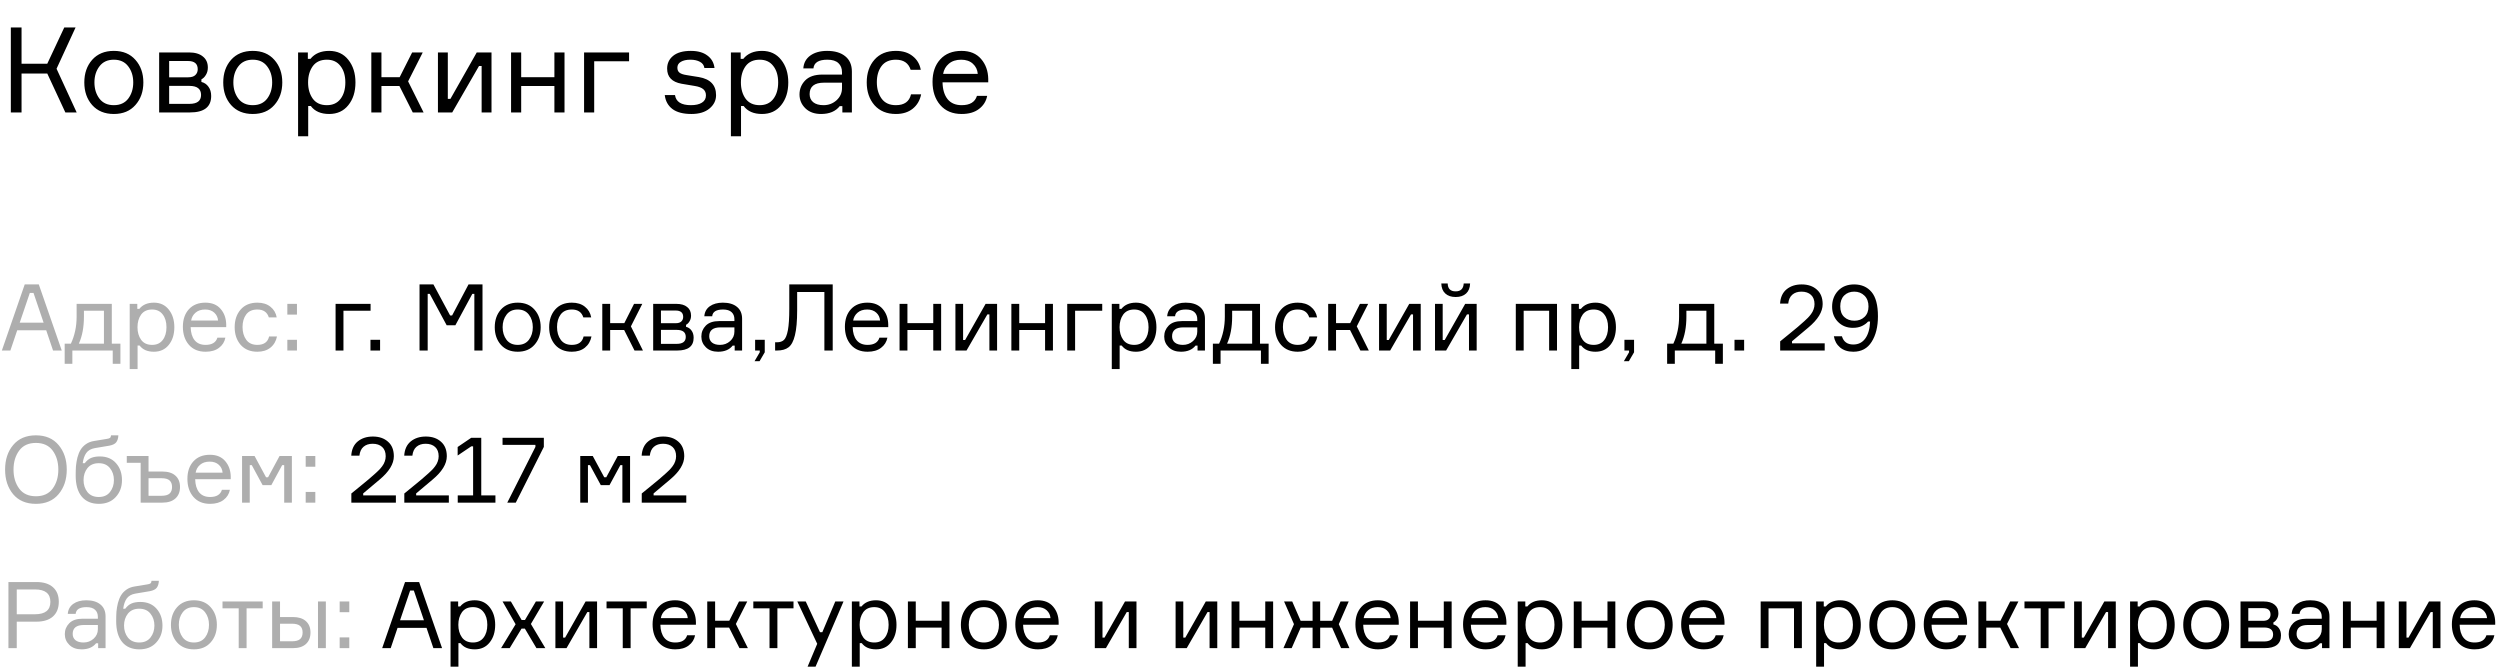
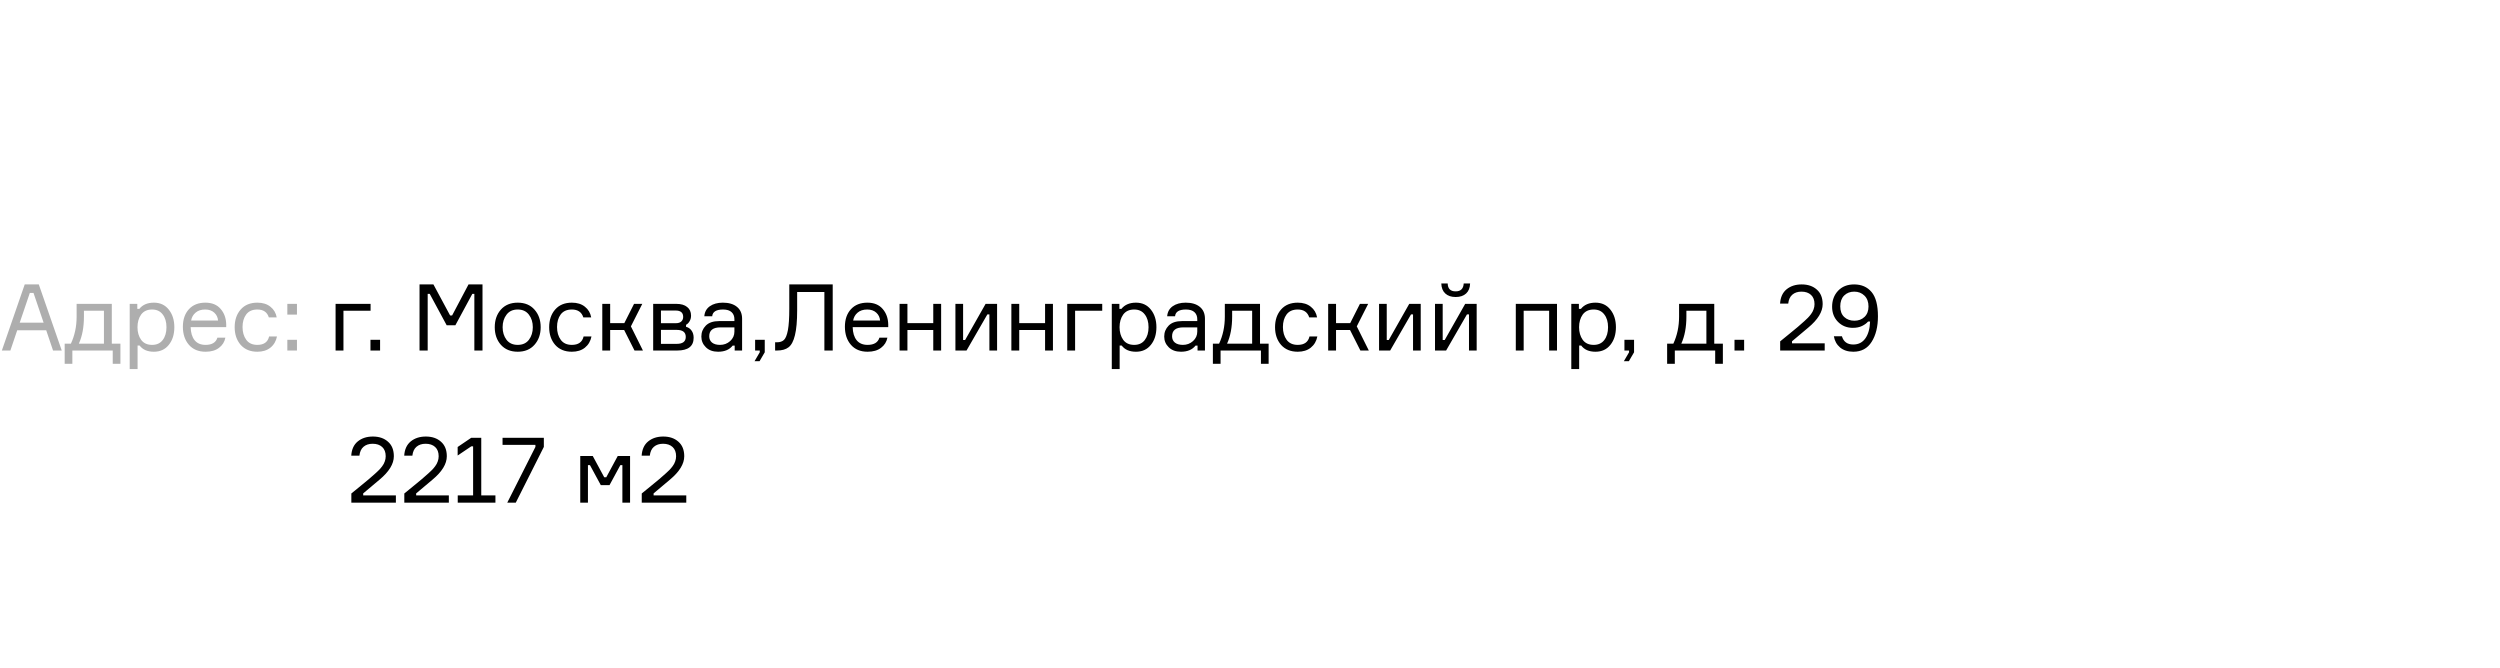
<svg xmlns="http://www.w3.org/2000/svg" width="378" height="101" viewBox="0 0 378 101" fill="none">
-   <path d="M1.638 17V4.148H3.258V9.638H7.146L9.72 4.148H11.43L8.55 10.394L11.592 17H9.882L7.146 11.114H3.258V17H1.638ZM13.936 9.044C14.74 8.144 15.832 7.694 17.212 7.694C18.592 7.694 19.678 8.144 20.47 9.044C21.274 9.944 21.676 11.084 21.676 12.464C21.676 13.844 21.274 14.984 20.47 15.884C19.678 16.784 18.592 17.234 17.212 17.234C15.832 17.234 14.74 16.784 13.936 15.884C13.144 14.984 12.748 13.844 12.748 12.464C12.748 11.084 13.144 9.944 13.936 9.044ZM15.034 14.912C15.538 15.572 16.264 15.902 17.212 15.902C18.16 15.902 18.886 15.572 19.39 14.912C19.894 14.24 20.146 13.424 20.146 12.464C20.146 11.504 19.894 10.694 19.39 10.034C18.886 9.362 18.16 9.026 17.212 9.026C16.264 9.026 15.538 9.362 15.034 10.034C14.53 10.694 14.278 11.504 14.278 12.464C14.278 13.424 14.53 14.24 15.034 14.912ZM30.454 11.996V12.392C30.898 12.5 31.252 12.74 31.516 13.112C31.792 13.484 31.93 13.952 31.93 14.516C31.93 16.172 30.862 17 28.726 17H24.064V7.928H28.564C29.476 7.928 30.178 8.132 30.67 8.54C31.174 8.936 31.426 9.494 31.426 10.214C31.426 10.634 31.33 11 31.138 11.312C30.958 11.624 30.73 11.852 30.454 11.996ZM25.576 15.704H28.636C29.812 15.704 30.4 15.254 30.4 14.354C30.4 13.442 29.812 12.986 28.636 12.986H25.576V15.704ZM25.576 9.224V11.69H28.42C28.936 11.69 29.308 11.576 29.536 11.348C29.776 11.12 29.896 10.826 29.896 10.466C29.896 9.638 29.404 9.224 28.42 9.224H25.576ZM34.942 9.044C35.746 8.144 36.838 7.694 38.218 7.694C39.598 7.694 40.684 8.144 41.476 9.044C42.28 9.944 42.682 11.084 42.682 12.464C42.682 13.844 42.28 14.984 41.476 15.884C40.684 16.784 39.598 17.234 38.218 17.234C36.838 17.234 35.746 16.784 34.942 15.884C34.15 14.984 33.754 13.844 33.754 12.464C33.754 11.084 34.15 9.944 34.942 9.044ZM36.04 14.912C36.544 15.572 37.27 15.902 38.218 15.902C39.166 15.902 39.892 15.572 40.396 14.912C40.9 14.24 41.152 13.424 41.152 12.464C41.152 11.504 40.9 10.694 40.396 10.034C39.892 9.362 39.166 9.026 38.218 9.026C37.27 9.026 36.544 9.362 36.04 10.034C35.536 10.694 35.284 11.504 35.284 12.464C35.284 13.424 35.536 14.24 36.04 14.912ZM49.426 9.026C48.478 9.026 47.764 9.356 47.284 10.016C46.816 10.676 46.582 11.492 46.582 12.464C46.582 13.436 46.816 14.252 47.284 14.912C47.764 15.572 48.478 15.902 49.426 15.902C50.314 15.902 50.998 15.59 51.478 14.966C51.97 14.33 52.216 13.496 52.216 12.464C52.216 11.432 51.97 10.604 51.478 9.98C50.998 9.344 50.314 9.026 49.426 9.026ZM45.07 7.928H46.546V8.9H46.942C47.59 8.096 48.532 7.694 49.768 7.694C50.992 7.694 51.958 8.144 52.666 9.044C53.386 9.944 53.746 11.084 53.746 12.464C53.746 13.868 53.386 15.014 52.666 15.902C51.958 16.79 50.992 17.234 49.768 17.234C48.52 17.234 47.596 16.832 46.996 16.028H46.6V20.6H45.07V7.928ZM62.408 17L60.392 13.004H57.674V17H56.144V7.928H57.674V11.672H60.428L62.318 7.928H63.92L61.706 12.302L64.046 17H62.408ZM68.376 17H66.216V7.928H67.71V14.948H68.106L72.084 7.928H74.316V17H72.822V9.98H72.426L68.376 17ZM85.355 17H83.825V13.004H78.803V17H77.273V7.928H78.803V11.672H83.825V7.928H85.355V17ZM88.312 17V7.928H95.116V9.26H89.842V17H88.312ZM103.787 11.348L104.651 11.492L105.677 11.654C107.405 11.954 108.269 12.866 108.269 14.39C108.269 15.182 107.939 15.854 107.279 16.406C106.619 16.958 105.707 17.234 104.543 17.234C103.295 17.234 102.335 16.982 101.663 16.478C101.003 15.974 100.619 15.272 100.511 14.372H102.059C102.203 15.392 103.007 15.902 104.471 15.902C105.179 15.902 105.731 15.776 106.127 15.524C106.535 15.272 106.739 14.906 106.739 14.426C106.739 14.03 106.607 13.718 106.343 13.49C106.079 13.262 105.659 13.1 105.083 13.004L103.049 12.662C101.597 12.398 100.871 11.636 100.871 10.376C100.871 9.584 101.171 8.942 101.771 8.45C102.383 7.946 103.277 7.694 104.453 7.694C105.509 7.694 106.343 7.928 106.955 8.396C107.579 8.852 107.939 9.482 108.035 10.286H106.505C106.445 9.866 106.223 9.554 105.839 9.35C105.455 9.134 104.969 9.026 104.381 9.026C103.781 9.026 103.301 9.134 102.941 9.35C102.593 9.554 102.419 9.848 102.419 10.232C102.419 10.568 102.527 10.82 102.743 10.988C102.959 11.156 103.307 11.276 103.787 11.348ZM114.869 9.026C113.921 9.026 113.207 9.356 112.727 10.016C112.259 10.676 112.025 11.492 112.025 12.464C112.025 13.436 112.259 14.252 112.727 14.912C113.207 15.572 113.921 15.902 114.869 15.902C115.757 15.902 116.441 15.59 116.921 14.966C117.413 14.33 117.659 13.496 117.659 12.464C117.659 11.432 117.413 10.604 116.921 9.98C116.441 9.344 115.757 9.026 114.869 9.026ZM110.513 7.928H111.989V8.9H112.385C113.033 8.096 113.975 7.694 115.211 7.694C116.435 7.694 117.401 8.144 118.109 9.044C118.829 9.944 119.189 11.084 119.189 12.464C119.189 13.868 118.829 15.014 118.109 15.902C117.401 16.79 116.435 17.234 115.211 17.234C113.963 17.234 113.039 16.832 112.439 16.028H112.043V20.6H110.513V7.928ZM127.365 17V16.046H126.969C126.345 16.838 125.403 17.234 124.143 17.234C123.147 17.234 122.355 16.946 121.767 16.37C121.179 15.794 120.885 15.098 120.885 14.282C120.885 13.454 121.173 12.746 121.749 12.158C122.325 11.57 123.195 11.276 124.359 11.276H127.311V10.916C127.311 10.34 127.131 9.884 126.771 9.548C126.411 9.2 125.853 9.026 125.097 9.026C123.777 9.026 123.075 9.464 122.991 10.34H121.461C121.521 9.512 121.875 8.864 122.523 8.396C123.183 7.928 124.029 7.694 125.061 7.694C126.225 7.694 127.137 7.964 127.797 8.504C128.469 9.044 128.805 9.818 128.805 10.826V17H127.365ZM124.521 15.902C125.277 15.902 125.931 15.656 126.483 15.164C127.035 14.66 127.311 14.048 127.311 13.328V12.5H124.593C123.141 12.5 122.415 13.076 122.415 14.228C122.415 14.744 122.595 15.152 122.955 15.452C123.327 15.752 123.849 15.902 124.521 15.902ZM137.745 14.264H139.275C139.095 15.176 138.669 15.902 137.997 16.442C137.337 16.97 136.491 17.234 135.459 17.234C134.091 17.234 133.011 16.79 132.219 15.902C131.439 15.002 131.049 13.856 131.049 12.464C131.049 11.06 131.439 9.914 132.219 9.026C132.999 8.138 134.079 7.694 135.459 7.694C136.503 7.694 137.349 7.958 137.997 8.486C138.657 9.002 139.065 9.692 139.221 10.556H137.691C137.367 9.536 136.623 9.026 135.459 9.026C134.487 9.026 133.761 9.35 133.281 9.998C132.813 10.634 132.579 11.444 132.579 12.428C132.579 13.424 132.819 14.252 133.299 14.912C133.779 15.572 134.499 15.902 135.459 15.902C136.731 15.902 137.493 15.356 137.745 14.264ZM149.422 11.924V12.446H142.51C142.534 13.538 142.792 14.39 143.284 15.002C143.776 15.602 144.484 15.902 145.408 15.902C146.656 15.902 147.424 15.434 147.712 14.498H149.26C149.104 15.314 148.69 15.974 148.018 16.478C147.358 16.982 146.488 17.234 145.408 17.234C144.028 17.234 142.948 16.784 142.168 15.884C141.388 14.984 140.998 13.814 140.998 12.374C140.998 10.958 141.388 9.824 142.168 8.972C142.948 8.12 144.016 7.694 145.372 7.694C146.656 7.694 147.646 8.102 148.342 8.918C149.038 9.722 149.398 10.724 149.422 11.924ZM145.336 9.026C144.556 9.026 143.932 9.23 143.464 9.638C142.996 10.034 142.708 10.544 142.6 11.168H147.838C147.79 10.556 147.544 10.046 147.1 9.638C146.656 9.23 146.068 9.026 145.336 9.026Z" fill="black" />
  <path d="M8.022 53L6.986 49.934H2.604L1.568 53H0.28L3.738 43.004H5.866L9.338 53H8.022ZM4.508 44.292L2.982 48.786H6.594L5.068 44.292H4.508ZM16.905 51.964H18.207V55.002H17.045V53H10.941V55.002H9.779V51.964H10.717C11.296 50.732 11.585 49.369 11.585 47.876V45.944H16.905V51.964ZM15.715 51.964V46.98H12.691V47.876C12.691 49.472 12.435 50.835 11.921 51.964H15.715ZM23 46.798C22.263 46.798 21.707 47.055 21.334 47.568C20.97 48.081 20.788 48.716 20.788 49.472C20.788 50.228 20.97 50.863 21.334 51.376C21.707 51.889 22.263 52.146 23 52.146C23.691 52.146 24.223 51.903 24.596 51.418C24.979 50.923 25.17 50.275 25.17 49.472C25.17 48.669 24.979 48.025 24.596 47.54C24.223 47.045 23.691 46.798 23 46.798ZM19.612 45.944H20.76V46.7H21.068C21.572 46.075 22.305 45.762 23.266 45.762C24.218 45.762 24.97 46.112 25.52 46.812C26.08 47.512 26.36 48.399 26.36 49.472C26.36 50.564 26.08 51.455 25.52 52.146C24.97 52.837 24.218 53.182 23.266 53.182C22.296 53.182 21.577 52.869 21.11 52.244H20.802V55.8H19.612V45.944ZM34.203 49.052V49.458H28.827C28.846 50.307 29.047 50.97 29.429 51.446C29.812 51.913 30.363 52.146 31.081 52.146C32.052 52.146 32.649 51.782 32.873 51.054H34.077C33.956 51.689 33.634 52.202 33.111 52.594C32.598 52.986 31.921 53.182 31.081 53.182C30.008 53.182 29.168 52.832 28.561 52.132C27.955 51.432 27.651 50.522 27.651 49.402C27.651 48.301 27.955 47.419 28.561 46.756C29.168 46.093 29.999 45.762 31.053 45.762C32.052 45.762 32.822 46.079 33.363 46.714C33.905 47.339 34.185 48.119 34.203 49.052ZM31.025 46.798C30.419 46.798 29.933 46.957 29.569 47.274C29.205 47.582 28.981 47.979 28.897 48.464H32.971C32.934 47.988 32.743 47.591 32.397 47.274C32.052 46.957 31.595 46.798 31.025 46.798ZM40.69 50.872H41.88C41.74 51.581 41.409 52.146 40.886 52.566C40.373 52.977 39.715 53.182 38.912 53.182C37.848 53.182 37.008 52.837 36.392 52.146C35.785 51.446 35.482 50.555 35.482 49.472C35.482 48.38 35.785 47.489 36.392 46.798C36.999 46.107 37.839 45.762 38.912 45.762C39.724 45.762 40.382 45.967 40.886 46.378C41.4 46.779 41.717 47.316 41.838 47.988H40.648C40.396 47.195 39.818 46.798 38.912 46.798C38.156 46.798 37.592 47.05 37.218 47.554C36.854 48.049 36.672 48.679 36.672 49.444C36.672 50.219 36.859 50.863 37.232 51.376C37.605 51.889 38.166 52.146 38.912 52.146C39.901 52.146 40.494 51.721 40.69 50.872ZM44.9 53H43.444V51.376H44.9V53ZM44.9 47.568H43.444V45.944H44.9V47.568Z" fill="#AEAEAE" />
  <path d="M50.74 53V45.944H56.032V46.98H51.93V53H50.74ZM57.469 53H56.013V51.376H57.469V53ZM63.434 53V43.004H65.534L68.055 47.694H68.362L70.841 43.004H72.954V53H71.722V44.432H71.415L68.853 49.178H67.537L64.975 44.432H64.666V53H63.434ZM75.731 46.812C76.356 46.112 77.206 45.762 78.279 45.762C79.352 45.762 80.197 46.112 80.813 46.812C81.438 47.512 81.751 48.399 81.751 49.472C81.751 50.545 81.438 51.432 80.813 52.132C80.197 52.832 79.352 53.182 78.279 53.182C77.206 53.182 76.356 52.832 75.731 52.132C75.115 51.432 74.807 50.545 74.807 49.472C74.807 48.399 75.115 47.512 75.731 46.812ZM76.585 51.376C76.977 51.889 77.541 52.146 78.279 52.146C79.016 52.146 79.581 51.889 79.973 51.376C80.365 50.853 80.561 50.219 80.561 49.472C80.561 48.725 80.365 48.095 79.973 47.582C79.581 47.059 79.016 46.798 78.279 46.798C77.541 46.798 76.977 47.059 76.585 47.582C76.193 48.095 75.997 48.725 75.997 49.472C75.997 50.219 76.193 50.853 76.585 51.376ZM88.242 50.872H89.432C89.292 51.581 88.961 52.146 88.438 52.566C87.925 52.977 87.267 53.182 86.464 53.182C85.4 53.182 84.56 52.837 83.944 52.146C83.337 51.446 83.034 50.555 83.034 49.472C83.034 48.38 83.337 47.489 83.944 46.798C84.551 46.107 85.391 45.762 86.464 45.762C87.276 45.762 87.934 45.967 88.438 46.378C88.951 46.779 89.269 47.316 89.39 47.988H88.2C87.948 47.195 87.369 46.798 86.464 46.798C85.708 46.798 85.143 47.05 84.77 47.554C84.406 48.049 84.224 48.679 84.224 49.444C84.224 50.219 84.411 50.863 84.784 51.376C85.157 51.889 85.717 52.146 86.464 52.146C87.453 52.146 88.046 51.721 88.242 50.872ZM95.938 53L94.37 49.892H92.256V53H91.066V45.944H92.256V48.856H94.398L95.868 45.944H97.114L95.392 49.346L97.212 53H95.938ZM103.73 49.108V49.416C104.076 49.5 104.351 49.687 104.556 49.976C104.771 50.265 104.878 50.629 104.878 51.068C104.878 52.356 104.048 53 102.386 53H98.76V45.944H102.26C102.97 45.944 103.516 46.103 103.898 46.42C104.29 46.728 104.486 47.162 104.486 47.722C104.486 48.049 104.412 48.333 104.262 48.576C104.122 48.819 103.945 48.996 103.73 49.108ZM99.936 51.992H102.316C103.231 51.992 103.688 51.642 103.688 50.942C103.688 50.233 103.231 49.878 102.316 49.878H99.936V51.992ZM99.936 46.952V48.87H102.148C102.55 48.87 102.839 48.781 103.016 48.604C103.203 48.427 103.296 48.198 103.296 47.918C103.296 47.274 102.914 46.952 102.148 46.952H99.936ZM111.085 53V52.258H110.777C110.292 52.874 109.559 53.182 108.579 53.182C107.804 53.182 107.188 52.958 106.731 52.51C106.274 52.062 106.045 51.521 106.045 50.886C106.045 50.242 106.269 49.691 106.717 49.234C107.165 48.777 107.842 48.548 108.747 48.548H111.043V48.268C111.043 47.82 110.903 47.465 110.623 47.204C110.343 46.933 109.909 46.798 109.321 46.798C108.294 46.798 107.748 47.139 107.683 47.82H106.493C106.54 47.176 106.815 46.672 107.319 46.308C107.832 45.944 108.49 45.762 109.293 45.762C110.198 45.762 110.908 45.972 111.421 46.392C111.944 46.812 112.205 47.414 112.205 48.198V53H111.085ZM108.873 52.146C109.461 52.146 109.97 51.955 110.399 51.572C110.828 51.18 111.043 50.704 111.043 50.144V49.5H108.929C107.8 49.5 107.235 49.948 107.235 50.844C107.235 51.245 107.375 51.563 107.655 51.796C107.944 52.029 108.35 52.146 108.873 52.146ZM114.874 53H114.174V51.376H115.63V53.266L114.846 54.61H114.09L114.874 53.266V53ZM117.198 51.754H117.464C117.931 51.754 118.29 51.633 118.542 51.39C118.794 51.147 118.99 50.657 119.13 49.92C119.27 49.173 119.34 48.091 119.34 46.672V43.004H125.906V53H124.646V44.152H120.53V46.91C120.53 48.534 120.418 49.794 120.194 50.69C119.98 51.577 119.658 52.183 119.228 52.51C118.808 52.837 118.225 53 117.478 53H117.198V51.754ZM134.301 49.052V49.458H128.925C128.943 50.307 129.144 50.97 129.527 51.446C129.909 51.913 130.46 52.146 131.179 52.146C132.149 52.146 132.747 51.782 132.971 51.054H134.175C134.053 51.689 133.731 52.202 133.209 52.594C132.695 52.986 132.019 53.182 131.179 53.182C130.105 53.182 129.265 52.832 128.659 52.132C128.052 51.432 127.749 50.522 127.749 49.402C127.749 48.301 128.052 47.419 128.659 46.756C129.265 46.093 130.096 45.762 131.151 45.762C132.149 45.762 132.919 46.079 133.461 46.714C134.002 47.339 134.282 48.119 134.301 49.052ZM131.123 46.798C130.516 46.798 130.031 46.957 129.667 47.274C129.303 47.582 129.079 47.979 128.995 48.464H133.069C133.031 47.988 132.84 47.591 132.495 47.274C132.149 46.957 131.692 46.798 131.123 46.798ZM142.299 53H141.109V49.892H137.203V53H136.013V45.944H137.203V48.856H141.109V45.944H142.299V53ZM146.139 53H144.459V45.944H145.621V51.404H145.929L149.023 45.944H150.759V53H149.597V47.54H149.289L146.139 53ZM159.205 53H158.015V49.892H154.109V53H152.919V45.944H154.109V48.856H158.015V45.944H159.205V53ZM161.365 53V45.944H166.657V46.98H162.555V53H161.365ZM171.49 46.798C170.752 46.798 170.197 47.055 169.824 47.568C169.46 48.081 169.278 48.716 169.278 49.472C169.278 50.228 169.46 50.863 169.824 51.376C170.197 51.889 170.752 52.146 171.49 52.146C172.18 52.146 172.712 51.903 173.086 51.418C173.468 50.923 173.66 50.275 173.66 49.472C173.66 48.669 173.468 48.025 173.086 47.54C172.712 47.045 172.18 46.798 171.49 46.798ZM168.102 45.944H169.25V46.7H169.558C170.062 46.075 170.794 45.762 171.756 45.762C172.708 45.762 173.459 46.112 174.01 46.812C174.57 47.512 174.85 48.399 174.85 49.472C174.85 50.564 174.57 51.455 174.01 52.146C173.459 52.837 172.708 53.182 171.756 53.182C170.785 53.182 170.066 52.869 169.6 52.244H169.292V55.8H168.102V45.944ZM181.069 53V52.258H180.761C180.276 52.874 179.543 53.182 178.563 53.182C177.788 53.182 177.172 52.958 176.715 52.51C176.258 52.062 176.029 51.521 176.029 50.886C176.029 50.242 176.253 49.691 176.701 49.234C177.149 48.777 177.826 48.548 178.731 48.548H181.027V48.268C181.027 47.82 180.887 47.465 180.607 47.204C180.327 46.933 179.893 46.798 179.305 46.798C178.278 46.798 177.732 47.139 177.667 47.82H176.477C176.524 47.176 176.799 46.672 177.303 46.308C177.816 45.944 178.474 45.762 179.277 45.762C180.182 45.762 180.892 45.972 181.405 46.392C181.928 46.812 182.189 47.414 182.189 48.198V53H181.069ZM178.857 52.146C179.445 52.146 179.954 51.955 180.383 51.572C180.812 51.18 181.027 50.704 181.027 50.144V49.5H178.913C177.784 49.5 177.219 49.948 177.219 50.844C177.219 51.245 177.359 51.563 177.639 51.796C177.928 52.029 178.334 52.146 178.857 52.146ZM190.514 51.964H191.816V55.002H190.654V53H184.55V55.002H183.388V51.964H184.326C184.905 50.732 185.194 49.369 185.194 47.876V45.944H190.514V51.964ZM189.324 51.964V46.98H186.3V47.876C186.3 49.472 186.043 50.835 185.53 51.964H189.324ZM197.995 50.872H199.185C199.045 51.581 198.714 52.146 198.191 52.566C197.678 52.977 197.02 53.182 196.217 53.182C195.153 53.182 194.313 52.837 193.697 52.146C193.09 51.446 192.787 50.555 192.787 49.472C192.787 48.38 193.09 47.489 193.697 46.798C194.304 46.107 195.144 45.762 196.217 45.762C197.029 45.762 197.687 45.967 198.191 46.378C198.704 46.779 199.022 47.316 199.143 47.988H197.953C197.701 47.195 197.122 46.798 196.217 46.798C195.461 46.798 194.896 47.05 194.523 47.554C194.159 48.049 193.977 48.679 193.977 49.444C193.977 50.219 194.164 50.863 194.537 51.376C194.91 51.889 195.47 52.146 196.217 52.146C197.206 52.146 197.799 51.721 197.995 50.872ZM205.691 53L204.123 49.892H202.009V53H200.819V45.944H202.009V48.856H204.151L205.621 45.944H206.867L205.145 49.346L206.965 53H205.691ZM210.193 53H208.513V45.944H209.675V51.404H209.983L213.077 45.944H214.813V53H213.651V47.54H213.343L210.193 53ZM218.653 53H216.973V45.944H218.135V51.404H218.443L221.537 45.944H223.273V53H222.111V47.54H221.803L218.653 53ZM221.313 42.864H222.279C222.26 43.517 222.059 44.021 221.677 44.376C221.294 44.731 220.767 44.908 220.095 44.908C219.432 44.908 218.909 44.731 218.527 44.376C218.144 44.021 217.943 43.517 217.925 42.864H218.891C218.909 43.657 219.311 44.054 220.095 44.054C220.86 44.054 221.266 43.657 221.313 42.864ZM235.419 53H234.229V46.98H230.379V53H229.189V45.944H235.419V53ZM240.968 46.798C240.231 46.798 239.675 47.055 239.302 47.568C238.938 48.081 238.756 48.716 238.756 49.472C238.756 50.228 238.938 50.863 239.302 51.376C239.675 51.889 240.231 52.146 240.968 52.146C241.659 52.146 242.191 51.903 242.564 51.418C242.947 50.923 243.138 50.275 243.138 49.472C243.138 48.669 242.947 48.025 242.564 47.54C242.191 47.045 241.659 46.798 240.968 46.798ZM237.58 45.944H238.728V46.7H239.036C239.54 46.075 240.273 45.762 241.234 45.762C242.186 45.762 242.937 46.112 243.488 46.812C244.048 47.512 244.328 48.399 244.328 49.472C244.328 50.564 244.048 51.455 243.488 52.146C242.937 52.837 242.186 53.182 241.234 53.182C240.263 53.182 239.545 52.869 239.078 52.244H238.77V55.8H237.58V45.944ZM246.314 53H245.614V51.376H247.07V53.266L246.286 54.61H245.53L246.314 53.266V53ZM259.196 51.964H260.498V55.002H259.336V53H253.232V55.002H252.07V51.964H253.008C253.587 50.732 253.876 49.369 253.876 47.876V45.944H259.196V51.964ZM258.006 51.964V46.98H254.982V47.876C254.982 49.472 254.725 50.835 254.212 51.964H258.006ZM263.713 53H262.257V51.376H263.713V53ZM270.379 45.902H269.147C269.203 44.959 269.529 44.241 270.127 43.746C270.733 43.251 271.494 43.004 272.409 43.004C273.361 43.004 274.126 43.265 274.705 43.788C275.293 44.301 275.587 45.034 275.587 45.986C275.587 47.143 274.863 48.324 273.417 49.528L270.953 51.6V51.908H275.895V53H269.161V51.614L270.603 50.438C271.499 49.719 272.241 49.089 272.829 48.548C273.053 48.352 273.23 48.184 273.361 48.044C273.501 47.904 273.655 47.722 273.823 47.498C274 47.265 274.131 47.022 274.215 46.77C274.308 46.518 274.355 46.257 274.355 45.986C274.355 45.379 274.177 44.913 273.823 44.586C273.468 44.259 272.987 44.096 272.381 44.096C271.811 44.096 271.349 44.25 270.995 44.558C270.649 44.857 270.444 45.305 270.379 45.902ZM280.151 49.57C279.255 49.57 278.508 49.271 277.911 48.674C277.314 48.067 277.015 47.302 277.015 46.378C277.015 45.417 277.314 44.614 277.911 43.97C278.518 43.326 279.33 43.004 280.347 43.004C281.458 43.004 282.335 43.387 282.979 44.152C283.623 44.917 283.945 46.14 283.945 47.82C283.945 49.397 283.628 50.685 282.993 51.684C282.368 52.683 281.444 53.182 280.221 53.182C279.409 53.182 278.742 52.967 278.219 52.538C277.706 52.099 277.393 51.535 277.281 50.844H278.499C278.742 51.675 279.316 52.09 280.221 52.09C280.996 52.09 281.602 51.782 282.041 51.166C282.48 50.55 282.718 49.701 282.755 48.618H282.447C282.242 48.87 281.938 49.094 281.537 49.29C281.145 49.477 280.683 49.57 280.151 49.57ZM281.901 44.698C281.49 44.297 280.977 44.096 280.361 44.096C279.745 44.096 279.236 44.292 278.835 44.684C278.443 45.076 278.247 45.622 278.247 46.322C278.247 47.022 278.448 47.559 278.849 47.932C279.25 48.305 279.764 48.492 280.389 48.492C281.005 48.492 281.514 48.301 281.915 47.918C282.316 47.535 282.517 47.008 282.517 46.336C282.517 45.645 282.312 45.099 281.901 44.698Z" fill="black" />
-   <path d="M5.432 65.822C6.897 65.822 8.041 66.312 8.862 67.292C9.683 68.272 10.094 69.509 10.094 71.002C10.094 72.495 9.683 73.732 8.862 74.712C8.041 75.692 6.897 76.182 5.432 76.182C3.957 76.182 2.809 75.697 1.988 74.726C1.176 73.746 0.77 72.505 0.77 71.002C0.77 69.499 1.176 68.263 1.988 67.292C2.809 66.312 3.957 65.822 5.432 65.822ZM2.898 73.872C3.467 74.647 4.312 75.034 5.432 75.034C6.552 75.034 7.397 74.647 7.966 73.872C8.535 73.097 8.82 72.141 8.82 71.002C8.82 69.863 8.535 68.907 7.966 68.132C7.397 67.357 6.552 66.97 5.432 66.97C4.312 66.97 3.467 67.357 2.898 68.132C2.329 68.907 2.044 69.863 2.044 71.002C2.044 72.141 2.329 73.097 2.898 73.872ZM15.097 69.014C16.133 69.014 16.95 69.355 17.547 70.036C18.145 70.708 18.443 71.562 18.443 72.598C18.443 73.625 18.126 74.479 17.491 75.16C16.866 75.841 16.021 76.182 14.957 76.182C13.837 76.182 12.969 75.813 12.353 75.076C11.746 74.339 11.443 73.284 11.443 71.912C11.443 71.38 11.457 70.904 11.485 70.484C11.523 70.064 11.597 69.625 11.709 69.168C11.831 68.711 11.989 68.323 12.185 68.006C12.381 67.679 12.652 67.395 12.997 67.152C13.342 66.909 13.753 66.751 14.229 66.676L16.105 66.368C16.366 66.331 16.539 66.279 16.623 66.214C16.716 66.149 16.773 66.018 16.791 65.822H17.897C17.878 66.261 17.771 66.611 17.575 66.872C17.379 67.124 17.024 67.297 16.511 67.39L14.341 67.754C13.753 67.857 13.319 68.104 13.039 68.496C12.768 68.879 12.591 69.392 12.507 70.036H12.815C13.104 69.653 13.427 69.387 13.781 69.238C14.145 69.089 14.584 69.014 15.097 69.014ZM13.221 74.404C13.623 74.899 14.192 75.146 14.929 75.146C15.666 75.146 16.231 74.899 16.623 74.404C17.024 73.9 17.225 73.293 17.225 72.584C17.225 71.875 17.024 71.273 16.623 70.778C16.231 70.283 15.666 70.036 14.929 70.036C14.192 70.036 13.623 70.283 13.221 70.778C12.829 71.273 12.633 71.875 12.633 72.584C12.633 73.293 12.829 73.9 13.221 74.404ZM19.168 69.98V68.944H22.458V71.296H24.544C25.402 71.296 26.06 71.501 26.518 71.912C26.984 72.323 27.218 72.897 27.218 73.634C27.218 74.371 26.984 74.95 26.518 75.37C26.051 75.79 25.393 76 24.544 76H21.268V69.98H19.168ZM22.458 74.964H24.39C24.978 74.964 25.393 74.852 25.636 74.628C25.888 74.404 26.014 74.073 26.014 73.634C26.014 73.195 25.888 72.864 25.636 72.64C25.393 72.416 24.978 72.304 24.39 72.304H22.458V74.964ZM34.887 72.052V72.458H29.511C29.53 73.307 29.73 73.97 30.113 74.446C30.496 74.913 31.046 75.146 31.765 75.146C32.736 75.146 33.333 74.782 33.557 74.054H34.761C34.64 74.689 34.318 75.202 33.795 75.594C33.282 75.986 32.605 76.182 31.765 76.182C30.692 76.182 29.852 75.832 29.245 75.132C28.638 74.432 28.335 73.522 28.335 72.402C28.335 71.301 28.638 70.419 29.245 69.756C29.852 69.093 30.682 68.762 31.737 68.762C32.736 68.762 33.506 69.079 34.047 69.714C34.588 70.339 34.868 71.119 34.887 72.052ZM31.709 69.798C31.102 69.798 30.617 69.957 30.253 70.274C29.889 70.582 29.665 70.979 29.581 71.464H33.655C33.618 70.988 33.426 70.591 33.081 70.274C32.736 69.957 32.278 69.798 31.709 69.798ZM36.6 76V68.944H38.49L40.226 72.164H40.534L42.27 68.944H44.132V76H42.97V70.33H42.662L41.024 73.354H39.708L38.07 70.33H37.762V76H36.6ZM47.676 76H46.22V74.376H47.676V76ZM47.676 70.568H46.22V68.944H47.676V70.568Z" fill="#AEAEAE" />
  <path d="M54.342 68.902H53.11C53.166 67.959 53.492 67.241 54.09 66.746C54.696 66.251 55.457 66.004 56.372 66.004C57.324 66.004 58.089 66.265 58.668 66.788C59.256 67.301 59.55 68.034 59.55 68.986C59.55 70.143 58.826 71.324 57.38 72.528L54.916 74.6V74.908H59.858V76H53.124V74.614L54.566 73.438C55.462 72.719 56.204 72.089 56.792 71.548C57.016 71.352 57.193 71.184 57.324 71.044C57.464 70.904 57.618 70.722 57.786 70.498C57.963 70.265 58.094 70.022 58.178 69.77C58.271 69.518 58.318 69.257 58.318 68.986C58.318 68.379 58.14 67.913 57.786 67.586C57.431 67.259 56.95 67.096 56.344 67.096C55.774 67.096 55.312 67.25 54.958 67.558C54.612 67.857 54.407 68.305 54.342 68.902ZM62.35 68.902H61.118C61.174 67.959 61.501 67.241 62.098 66.746C62.705 66.251 63.465 66.004 64.38 66.004C65.332 66.004 66.097 66.265 66.676 66.788C67.264 67.301 67.558 68.034 67.558 68.986C67.558 70.143 66.835 71.324 65.388 72.528L62.924 74.6V74.908H67.866V76H61.132V74.614L62.574 73.438C63.47 72.719 64.212 72.089 64.8 71.548C65.024 71.352 65.201 71.184 65.332 71.044C65.472 70.904 65.626 70.722 65.794 70.498C65.971 70.265 66.102 70.022 66.186 69.77C66.279 69.518 66.326 69.257 66.326 68.986C66.326 68.379 66.149 67.913 65.794 67.586C65.439 67.259 64.959 67.096 64.352 67.096C63.783 67.096 63.321 67.25 62.966 67.558C62.621 67.857 62.415 68.305 62.35 68.902ZM69.21 76V74.908H71.534V67.488H71.254L69.197 68.874V67.586L71.24 66.2H72.766V74.908H74.909V76H69.21ZM82.229 67.572L77.987 76H76.699L80.955 67.572V67.264H75.985V66.2H82.229V67.572ZM87.734 76V68.944H89.624L91.36 72.164H91.668L93.404 68.944H95.266V76H94.104V70.33H93.796L92.158 73.354H90.842L89.204 70.33H88.896V76H87.734ZM98.25 68.902H97.018C97.074 67.959 97.4 67.241 97.998 66.746C98.604 66.251 99.365 66.004 100.28 66.004C101.232 66.004 101.997 66.265 102.576 66.788C103.164 67.301 103.458 68.034 103.458 68.986C103.458 70.143 102.734 71.324 101.288 72.528L98.824 74.6V74.908H103.766V76H97.032V74.614L98.474 73.438C99.37 72.719 100.112 72.089 100.7 71.548C100.924 71.352 101.101 71.184 101.232 71.044C101.372 70.904 101.526 70.722 101.694 70.498C101.871 70.265 102.002 70.022 102.086 69.77C102.179 69.518 102.226 69.257 102.226 68.986C102.226 68.379 102.048 67.913 101.694 67.586C101.339 67.259 100.858 67.096 100.252 67.096C99.682 67.096 99.22 67.25 98.866 67.558C98.52 67.857 98.315 68.305 98.25 68.902Z" fill="black" />
-   <path d="M1.274 88.004H5.502C6.585 88.004 7.42 88.265 8.008 88.788C8.596 89.311 8.89 90.043 8.89 90.986C8.89 91.938 8.596 92.68 8.008 93.212C7.42 93.735 6.585 93.996 5.502 93.996H2.534V98H1.274V88.004ZM2.534 92.876H5.292C6.841 92.876 7.616 92.251 7.616 91C7.616 89.749 6.841 89.124 5.292 89.124H2.534V92.876ZM14.84 98V97.258H14.532C14.047 97.874 13.314 98.182 12.334 98.182C11.559 98.182 10.943 97.958 10.486 97.51C10.029 97.062 9.8 96.521 9.8 95.886C9.8 95.242 10.024 94.691 10.472 94.234C10.92 93.777 11.597 93.548 12.502 93.548H14.798V93.268C14.798 92.82 14.658 92.465 14.378 92.204C14.098 91.933 13.664 91.798 13.076 91.798C12.049 91.798 11.503 92.139 11.438 92.82H10.248C10.295 92.176 10.57 91.672 11.074 91.308C11.587 90.944 12.245 90.762 13.048 90.762C13.953 90.762 14.663 90.972 15.176 91.392C15.699 91.812 15.96 92.414 15.96 93.198V98H14.84ZM12.628 97.146C13.216 97.146 13.725 96.955 14.154 96.572C14.583 96.18 14.798 95.704 14.798 95.144V94.5H12.684C11.555 94.5 10.99 94.948 10.99 95.844C10.99 96.245 11.13 96.563 11.41 96.796C11.699 97.029 12.105 97.146 12.628 97.146ZM21.219 91.014C22.255 91.014 23.072 91.355 23.669 92.036C24.266 92.708 24.565 93.562 24.565 94.598C24.565 95.625 24.247 96.479 23.613 97.16C22.988 97.841 22.143 98.182 21.079 98.182C19.959 98.182 19.091 97.813 18.475 97.076C17.868 96.339 17.565 95.284 17.565 93.912C17.565 93.38 17.579 92.904 17.607 92.484C17.644 92.064 17.719 91.625 17.831 91.168C17.952 90.711 18.111 90.323 18.307 90.006C18.503 89.679 18.773 89.395 19.119 89.152C19.464 88.909 19.875 88.751 20.351 88.676L22.227 88.368C22.488 88.331 22.661 88.279 22.745 88.214C22.838 88.149 22.894 88.018 22.913 87.822H24.019C24 88.261 23.893 88.611 23.697 88.872C23.501 89.124 23.146 89.297 22.633 89.39L20.463 89.754C19.875 89.857 19.441 90.104 19.161 90.496C18.89 90.879 18.713 91.392 18.629 92.036H18.937C19.226 91.653 19.548 91.387 19.903 91.238C20.267 91.089 20.706 91.014 21.219 91.014ZM19.343 96.404C19.744 96.899 20.314 97.146 21.051 97.146C21.788 97.146 22.353 96.899 22.745 96.404C23.146 95.9 23.347 95.293 23.347 94.584C23.347 93.875 23.146 93.273 22.745 92.778C22.353 92.283 21.788 92.036 21.051 92.036C20.314 92.036 19.744 92.283 19.343 92.778C18.951 93.273 18.755 93.875 18.755 94.584C18.755 95.293 18.951 95.9 19.343 96.404ZM26.771 91.812C27.396 91.112 28.245 90.762 29.319 90.762C30.392 90.762 31.237 91.112 31.853 91.812C32.478 92.512 32.791 93.399 32.791 94.472C32.791 95.545 32.478 96.432 31.853 97.132C31.237 97.832 30.392 98.182 29.319 98.182C28.245 98.182 27.396 97.832 26.771 97.132C26.155 96.432 25.847 95.545 25.847 94.472C25.847 93.399 26.155 92.512 26.771 91.812ZM27.625 96.376C28.017 96.889 28.581 97.146 29.319 97.146C30.056 97.146 30.621 96.889 31.013 96.376C31.405 95.853 31.601 95.219 31.601 94.472C31.601 93.725 31.405 93.095 31.013 92.582C30.621 92.059 30.056 91.798 29.319 91.798C28.581 91.798 28.017 92.059 27.625 92.582C27.233 93.095 27.037 93.725 27.037 94.472C27.037 95.219 27.233 95.853 27.625 96.376ZM33.643 91.98V90.944H39.719V91.98H37.283V98H36.093V91.98H33.643ZM41.149 90.944H42.339V93.296H44.285C45.135 93.296 45.788 93.501 46.245 93.912C46.712 94.323 46.945 94.897 46.945 95.634C46.945 96.381 46.712 96.964 46.245 97.384C45.788 97.795 45.135 98 44.285 98H41.149V90.944ZM42.339 94.304V96.964H44.117C44.705 96.964 45.125 96.852 45.377 96.628C45.629 96.404 45.755 96.073 45.755 95.634C45.755 95.195 45.629 94.864 45.377 94.64C45.125 94.416 44.705 94.304 44.117 94.304H42.339ZM48.079 90.944H49.269V98H48.079V90.944ZM52.813 98H51.357V96.376H52.813V98ZM52.813 92.568H51.357V90.944H52.813V92.568Z" fill="#AEAEAE" />
-   <path d="M65.527 98L64.491 94.934H60.109L59.073 98H57.785L61.243 88.004H63.371L66.843 98H65.527ZM62.013 89.292L60.487 93.786H64.099L62.573 89.292H62.013ZM71.512 91.798C70.775 91.798 70.22 92.055 69.846 92.568C69.482 93.081 69.3 93.716 69.3 94.472C69.3 95.228 69.482 95.863 69.846 96.376C70.22 96.889 70.775 97.146 71.512 97.146C72.203 97.146 72.735 96.903 73.108 96.418C73.491 95.923 73.682 95.275 73.682 94.472C73.682 93.669 73.491 93.025 73.108 92.54C72.735 92.045 72.203 91.798 71.512 91.798ZM68.124 90.944H69.272V91.7H69.58C70.084 91.075 70.817 90.762 71.778 90.762C72.73 90.762 73.482 91.112 74.032 91.812C74.592 92.512 74.872 93.399 74.872 94.472C74.872 95.564 74.592 96.455 74.032 97.146C73.482 97.837 72.73 98.182 71.778 98.182C70.808 98.182 70.089 97.869 69.622 97.244H69.314V100.8H68.124V90.944ZM81.111 98L79.361 95.046H78.856L77.064 98H75.763L77.96 94.388L75.987 90.944H77.246L78.871 93.744H79.374L81.026 90.944H82.272L80.27 94.346L82.454 98H81.111ZM85.657 98H83.977V90.944H85.139V96.404H85.447L88.541 90.944H90.277V98H89.115V92.54H88.807L85.657 98ZM91.709 91.98V90.944H97.785V91.98H95.349V98H94.159V91.98H91.709ZM105.223 94.052V94.458H99.847C99.866 95.307 100.067 95.97 100.449 96.446C100.832 96.913 101.383 97.146 102.101 97.146C103.072 97.146 103.669 96.782 103.893 96.054H105.097C104.976 96.689 104.654 97.202 104.131 97.594C103.618 97.986 102.941 98.182 102.101 98.182C101.028 98.182 100.188 97.832 99.581 97.132C98.975 96.432 98.671 95.522 98.671 94.402C98.671 93.301 98.975 92.419 99.581 91.756C100.188 91.093 101.019 90.762 102.073 90.762C103.072 90.762 103.842 91.079 104.383 91.714C104.925 92.339 105.205 93.119 105.223 94.052ZM102.045 91.798C101.439 91.798 100.953 91.957 100.589 92.274C100.225 92.582 100.001 92.979 99.917 93.464H103.991C103.954 92.988 103.763 92.591 103.417 92.274C103.072 91.957 102.615 91.798 102.045 91.798ZM111.808 98L110.24 94.892H108.126V98H106.936V90.944H108.126V93.856H110.268L111.738 90.944H112.984L111.262 94.346L113.082 98H111.808ZM113.902 91.98V90.944H119.978V91.98H117.542V98H116.352V91.98H113.902ZM123.312 100.8H122.108L123.564 97.342L120.554 90.944H121.828L123.984 95.592H124.334L126.294 90.944H127.54L123.312 100.8ZM132.189 91.798C131.452 91.798 130.897 92.055 130.523 92.568C130.159 93.081 129.977 93.716 129.977 94.472C129.977 95.228 130.159 95.863 130.523 96.376C130.897 96.889 131.452 97.146 132.189 97.146C132.88 97.146 133.412 96.903 133.785 96.418C134.168 95.923 134.359 95.275 134.359 94.472C134.359 93.669 134.168 93.025 133.785 92.54C133.412 92.045 132.88 91.798 132.189 91.798ZM128.801 90.944H129.949V91.7H130.257C130.761 91.075 131.494 90.762 132.455 90.762C133.407 90.762 134.159 91.112 134.709 91.812C135.269 92.512 135.549 93.399 135.549 94.472C135.549 95.564 135.269 96.455 134.709 97.146C134.159 97.837 133.407 98.182 132.455 98.182C131.485 98.182 130.766 97.869 130.299 97.244H129.991V100.8H128.801V90.944ZM143.56 98H142.37V94.892H138.464V98H137.274V90.944H138.464V93.856H142.37V90.944H143.56V98ZM146.21 91.812C146.836 91.112 147.685 90.762 148.758 90.762C149.832 90.762 150.676 91.112 151.292 91.812C151.918 92.512 152.23 93.399 152.23 94.472C152.23 95.545 151.918 96.432 151.292 97.132C150.676 97.832 149.832 98.182 148.758 98.182C147.685 98.182 146.836 97.832 146.21 97.132C145.594 96.432 145.286 95.545 145.286 94.472C145.286 93.399 145.594 92.512 146.21 91.812ZM147.064 96.376C147.456 96.889 148.021 97.146 148.758 97.146C149.496 97.146 150.06 96.889 150.452 96.376C150.844 95.853 151.04 95.219 151.04 94.472C151.04 93.725 150.844 93.095 150.452 92.582C150.06 92.059 149.496 91.798 148.758 91.798C148.021 91.798 147.456 92.059 147.064 92.582C146.672 93.095 146.476 93.725 146.476 94.472C146.476 95.219 146.672 95.853 147.064 96.376ZM160.066 94.052V94.458H154.69C154.708 95.307 154.909 95.97 155.292 96.446C155.674 96.913 156.225 97.146 156.944 97.146C157.914 97.146 158.512 96.782 158.736 96.054H159.94C159.818 96.689 159.496 97.202 158.974 97.594C158.46 97.986 157.784 98.182 156.944 98.182C155.87 98.182 155.03 97.832 154.424 97.132C153.817 96.432 153.514 95.522 153.514 94.402C153.514 93.301 153.817 92.419 154.424 91.756C155.03 91.093 155.861 90.762 156.916 90.762C157.914 90.762 158.684 91.079 159.226 91.714C159.767 92.339 160.047 93.119 160.066 94.052ZM156.888 91.798C156.281 91.798 155.796 91.957 155.432 92.274C155.068 92.582 154.844 92.979 154.76 93.464H158.834C158.796 92.988 158.605 92.591 158.26 92.274C157.914 91.957 157.457 91.798 156.888 91.798ZM167.215 98H165.535V90.944H166.697V96.404H167.005L170.099 90.944H171.835V98H170.673V92.54H170.365L167.215 98ZM179.431 98H177.751V90.944H178.913V96.404H179.221L182.315 90.944H184.051V98H182.889V92.54H182.581L179.431 98ZM192.497 98H191.307V94.892H187.401V98H186.211V90.944H187.401V93.856H191.307V90.944H192.497V98ZM196.658 94.906L195.3 98H194.054L195.65 94.374L194.152 90.944H195.384L196.658 93.87H198.464V90.944H199.612V93.87H201.418L202.692 90.944H203.924L202.426 94.374L204.036 98H202.776L201.418 94.906H199.612V98H198.464V94.906H196.658ZM211.49 94.052V94.458H206.114C206.133 95.307 206.333 95.97 206.716 96.446C207.099 96.913 207.649 97.146 208.368 97.146C209.339 97.146 209.936 96.782 210.16 96.054H211.364C211.243 96.689 210.921 97.202 210.398 97.594C209.885 97.986 209.208 98.182 208.368 98.182C207.295 98.182 206.455 97.832 205.848 97.132C205.241 96.432 204.938 95.522 204.938 94.402C204.938 93.301 205.241 92.419 205.848 91.756C206.455 91.093 207.285 90.762 208.34 90.762C209.339 90.762 210.109 91.079 210.65 91.714C211.191 92.339 211.471 93.119 211.49 94.052ZM208.312 91.798C207.705 91.798 207.22 91.957 206.856 92.274C206.492 92.582 206.268 92.979 206.184 93.464H210.258C210.221 92.988 210.029 92.591 209.684 92.274C209.339 91.957 208.881 91.798 208.312 91.798ZM219.489 98H218.299V94.892H214.393V98H213.203V90.944H214.393V93.856H218.299V90.944H219.489V98ZM227.767 94.052V94.458H222.391C222.409 95.307 222.61 95.97 222.993 96.446C223.375 96.913 223.926 97.146 224.645 97.146C225.615 97.146 226.213 96.782 226.437 96.054H227.641C227.519 96.689 227.197 97.202 226.675 97.594C226.161 97.986 225.485 98.182 224.645 98.182C223.571 98.182 222.731 97.832 222.125 97.132C221.518 96.432 221.215 95.522 221.215 94.402C221.215 93.301 221.518 92.419 222.125 91.756C222.731 91.093 223.562 90.762 224.617 90.762C225.615 90.762 226.385 91.079 226.927 91.714C227.468 92.339 227.748 93.119 227.767 94.052ZM224.589 91.798C223.982 91.798 223.497 91.957 223.133 92.274C222.769 92.582 222.545 92.979 222.461 93.464H226.535C226.497 92.988 226.306 92.591 225.961 92.274C225.615 91.957 225.158 91.798 224.589 91.798ZM232.867 91.798C232.13 91.798 231.575 92.055 231.201 92.568C230.837 93.081 230.655 93.716 230.655 94.472C230.655 95.228 230.837 95.863 231.201 96.376C231.575 96.889 232.13 97.146 232.867 97.146C233.558 97.146 234.09 96.903 234.463 96.418C234.846 95.923 235.037 95.275 235.037 94.472C235.037 93.669 234.846 93.025 234.463 92.54C234.09 92.045 233.558 91.798 232.867 91.798ZM229.479 90.944H230.627V91.7H230.935C231.439 91.075 232.172 90.762 233.133 90.762C234.085 90.762 234.837 91.112 235.387 91.812C235.947 92.512 236.227 93.399 236.227 94.472C236.227 95.564 235.947 96.455 235.387 97.146C234.837 97.837 234.085 98.182 233.133 98.182C232.163 98.182 231.444 97.869 230.977 97.244H230.669V100.8H229.479V90.944ZM244.239 98H243.049V94.892H239.143V98H237.953V90.944H239.143V93.856H243.049V90.944H244.239V98ZM246.888 91.812C247.514 91.112 248.363 90.762 249.436 90.762C250.51 90.762 251.354 91.112 251.97 91.812C252.596 92.512 252.908 93.399 252.908 94.472C252.908 95.545 252.596 96.432 251.97 97.132C251.354 97.832 250.51 98.182 249.436 98.182C248.363 98.182 247.514 97.832 246.888 97.132C246.272 96.432 245.964 95.545 245.964 94.472C245.964 93.399 246.272 92.512 246.888 91.812ZM247.742 96.376C248.134 96.889 248.699 97.146 249.436 97.146C250.174 97.146 250.738 96.889 251.13 96.376C251.522 95.853 251.718 95.219 251.718 94.472C251.718 93.725 251.522 93.095 251.13 92.582C250.738 92.059 250.174 91.798 249.436 91.798C248.699 91.798 248.134 92.059 247.742 92.582C247.35 93.095 247.154 93.725 247.154 94.472C247.154 95.219 247.35 95.853 247.742 96.376ZM260.744 94.052V94.458H255.368C255.386 95.307 255.587 95.97 255.97 96.446C256.352 96.913 256.903 97.146 257.622 97.146C258.592 97.146 259.19 96.782 259.414 96.054H260.618C260.496 96.689 260.174 97.202 259.652 97.594C259.138 97.986 258.462 98.182 257.622 98.182C256.548 98.182 255.708 97.832 255.102 97.132C254.495 96.432 254.192 95.522 254.192 94.402C254.192 93.301 254.495 92.419 255.102 91.756C255.708 91.093 256.539 90.762 257.594 90.762C258.592 90.762 259.362 91.079 259.904 91.714C260.445 92.339 260.725 93.119 260.744 94.052ZM257.566 91.798C256.959 91.798 256.474 91.957 256.11 92.274C255.746 92.582 255.522 92.979 255.438 93.464H259.512C259.474 92.988 259.283 92.591 258.938 92.274C258.592 91.957 258.135 91.798 257.566 91.798ZM272.443 98H271.253V91.98H267.403V98H266.213V90.944H272.443V98ZM277.992 91.798C277.255 91.798 276.699 92.055 276.326 92.568C275.962 93.081 275.78 93.716 275.78 94.472C275.78 95.228 275.962 95.863 276.326 96.376C276.699 96.889 277.255 97.146 277.992 97.146C278.683 97.146 279.215 96.903 279.588 96.418C279.971 95.923 280.162 95.275 280.162 94.472C280.162 93.669 279.971 93.025 279.588 92.54C279.215 92.045 278.683 91.798 277.992 91.798ZM274.604 90.944H275.752V91.7H276.06C276.564 91.075 277.297 90.762 278.258 90.762C279.21 90.762 279.961 91.112 280.512 91.812C281.072 92.512 281.352 93.399 281.352 94.472C281.352 95.564 281.072 96.455 280.512 97.146C279.961 97.837 279.21 98.182 278.258 98.182C277.287 98.182 276.569 97.869 276.102 97.244H275.794V100.8H274.604V90.944ZM283.567 91.812C284.193 91.112 285.042 90.762 286.115 90.762C287.189 90.762 288.033 91.112 288.649 91.812C289.275 92.512 289.587 93.399 289.587 94.472C289.587 95.545 289.275 96.432 288.649 97.132C288.033 97.832 287.189 98.182 286.115 98.182C285.042 98.182 284.193 97.832 283.567 97.132C282.951 96.432 282.643 95.545 282.643 94.472C282.643 93.399 282.951 92.512 283.567 91.812ZM284.421 96.376C284.813 96.889 285.378 97.146 286.115 97.146C286.853 97.146 287.417 96.889 287.809 96.376C288.201 95.853 288.397 95.219 288.397 94.472C288.397 93.725 288.201 93.095 287.809 92.582C287.417 92.059 286.853 91.798 286.115 91.798C285.378 91.798 284.813 92.059 284.421 92.582C284.029 93.095 283.833 93.725 283.833 94.472C283.833 95.219 284.029 95.853 284.421 96.376ZM297.423 94.052V94.458H292.047C292.065 95.307 292.266 95.97 292.649 96.446C293.031 96.913 293.582 97.146 294.301 97.146C295.271 97.146 295.869 96.782 296.093 96.054H297.297C297.175 96.689 296.853 97.202 296.331 97.594C295.817 97.986 295.141 98.182 294.301 98.182C293.227 98.182 292.387 97.832 291.781 97.132C291.174 96.432 290.871 95.522 290.871 94.402C290.871 93.301 291.174 92.419 291.781 91.756C292.387 91.093 293.218 90.762 294.273 90.762C295.271 90.762 296.041 91.079 296.583 91.714C297.124 92.339 297.404 93.119 297.423 94.052ZM294.245 91.798C293.638 91.798 293.153 91.957 292.789 92.274C292.425 92.582 292.201 92.979 292.117 93.464H296.191C296.153 92.988 295.962 92.591 295.617 92.274C295.271 91.957 294.814 91.798 294.245 91.798ZM304.007 98L302.439 94.892H300.325V98H299.135V90.944H300.325V93.856H302.467L303.937 90.944H305.183L303.461 94.346L305.281 98H304.007ZM306.101 91.98V90.944H312.177V91.98H309.741V98H308.551V91.98H306.101ZM315.287 98H313.607V90.944H314.769V96.404H315.077L318.171 90.944H319.907V98H318.745V92.54H318.437L315.287 98ZM325.455 91.798C324.717 91.798 324.162 92.055 323.789 92.568C323.425 93.081 323.243 93.716 323.243 94.472C323.243 95.228 323.425 95.863 323.789 96.376C324.162 96.889 324.717 97.146 325.455 97.146C326.145 97.146 326.677 96.903 327.051 96.418C327.433 95.923 327.625 95.275 327.625 94.472C327.625 93.669 327.433 93.025 327.051 92.54C326.677 92.045 326.145 91.798 325.455 91.798ZM322.067 90.944H323.215V91.7H323.523C324.027 91.075 324.759 90.762 325.721 90.762C326.673 90.762 327.424 91.112 327.975 91.812C328.535 92.512 328.815 93.399 328.815 94.472C328.815 95.564 328.535 96.455 327.975 97.146C327.424 97.837 326.673 98.182 325.721 98.182C324.75 98.182 324.031 97.869 323.565 97.244H323.257V100.8H322.067V90.944ZM331.03 91.812C331.655 91.112 332.505 90.762 333.578 90.762C334.651 90.762 335.496 91.112 336.112 91.812C336.737 92.512 337.05 93.399 337.05 94.472C337.05 95.545 336.737 96.432 336.112 97.132C335.496 97.832 334.651 98.182 333.578 98.182C332.505 98.182 331.655 97.832 331.03 97.132C330.414 96.432 330.106 95.545 330.106 94.472C330.106 93.399 330.414 92.512 331.03 91.812ZM331.884 96.376C332.276 96.889 332.841 97.146 333.578 97.146C334.315 97.146 334.88 96.889 335.272 96.376C335.664 95.853 335.86 95.219 335.86 94.472C335.86 93.725 335.664 93.095 335.272 92.582C334.88 92.059 334.315 91.798 333.578 91.798C332.841 91.798 332.276 92.059 331.884 92.582C331.492 93.095 331.296 93.725 331.296 94.472C331.296 95.219 331.492 95.853 331.884 96.376ZM343.737 94.108V94.416C344.083 94.5 344.358 94.687 344.563 94.976C344.778 95.265 344.885 95.629 344.885 96.068C344.885 97.356 344.055 98 342.393 98H338.767V90.944H342.267C342.977 90.944 343.523 91.103 343.905 91.42C344.297 91.728 344.493 92.162 344.493 92.722C344.493 93.049 344.419 93.333 344.269 93.576C344.129 93.819 343.952 93.996 343.737 94.108ZM339.943 96.992H342.323C343.238 96.992 343.695 96.642 343.695 95.942C343.695 95.233 343.238 94.878 342.323 94.878H339.943V96.992ZM339.943 91.952V93.87H342.155C342.557 93.87 342.846 93.781 343.023 93.604C343.21 93.427 343.303 93.198 343.303 92.918C343.303 92.274 342.921 91.952 342.155 91.952H339.943ZM351.092 98V97.258H350.784C350.299 97.874 349.566 98.182 348.586 98.182C347.811 98.182 347.195 97.958 346.738 97.51C346.281 97.062 346.052 96.521 346.052 95.886C346.052 95.242 346.276 94.691 346.724 94.234C347.172 93.777 347.849 93.548 348.754 93.548H351.05V93.268C351.05 92.82 350.91 92.465 350.63 92.204C350.35 91.933 349.916 91.798 349.328 91.798C348.301 91.798 347.755 92.139 347.69 92.82H346.5C346.547 92.176 346.822 91.672 347.326 91.308C347.839 90.944 348.497 90.762 349.3 90.762C350.205 90.762 350.915 90.972 351.428 91.392C351.951 91.812 352.212 92.414 352.212 93.198V98H351.092ZM348.88 97.146C349.468 97.146 349.977 96.955 350.406 96.572C350.835 96.18 351.05 95.704 351.05 95.144V94.5H348.936C347.807 94.5 347.242 94.948 347.242 95.844C347.242 96.245 347.382 96.563 347.662 96.796C347.951 97.029 348.357 97.146 348.88 97.146ZM360.537 98H359.347V94.892H355.441V98H354.251V90.944H355.441V93.856H359.347V90.944H360.537V98ZM364.377 98H362.697V90.944H363.859V96.404H364.167L367.261 90.944H368.997V98H367.835V92.54H367.527L364.377 98ZM377.275 94.052V94.458H371.899C371.917 95.307 372.118 95.97 372.501 96.446C372.883 96.913 373.434 97.146 374.153 97.146C375.123 97.146 375.721 96.782 375.945 96.054H377.149C377.027 96.689 376.705 97.202 376.183 97.594C375.669 97.986 374.993 98.182 374.153 98.182C373.079 98.182 372.239 97.832 371.633 97.132C371.026 96.432 370.723 95.522 370.723 94.402C370.723 93.301 371.026 92.419 371.633 91.756C372.239 91.093 373.07 90.762 374.125 90.762C375.123 90.762 375.893 91.079 376.435 91.714C376.976 92.339 377.256 93.119 377.275 94.052ZM374.097 91.798C373.49 91.798 373.005 91.957 372.641 92.274C372.277 92.582 372.053 92.979 371.969 93.464H376.043C376.005 92.988 375.814 92.591 375.469 92.274C375.123 91.957 374.666 91.798 374.097 91.798Z" fill="black" />
</svg>